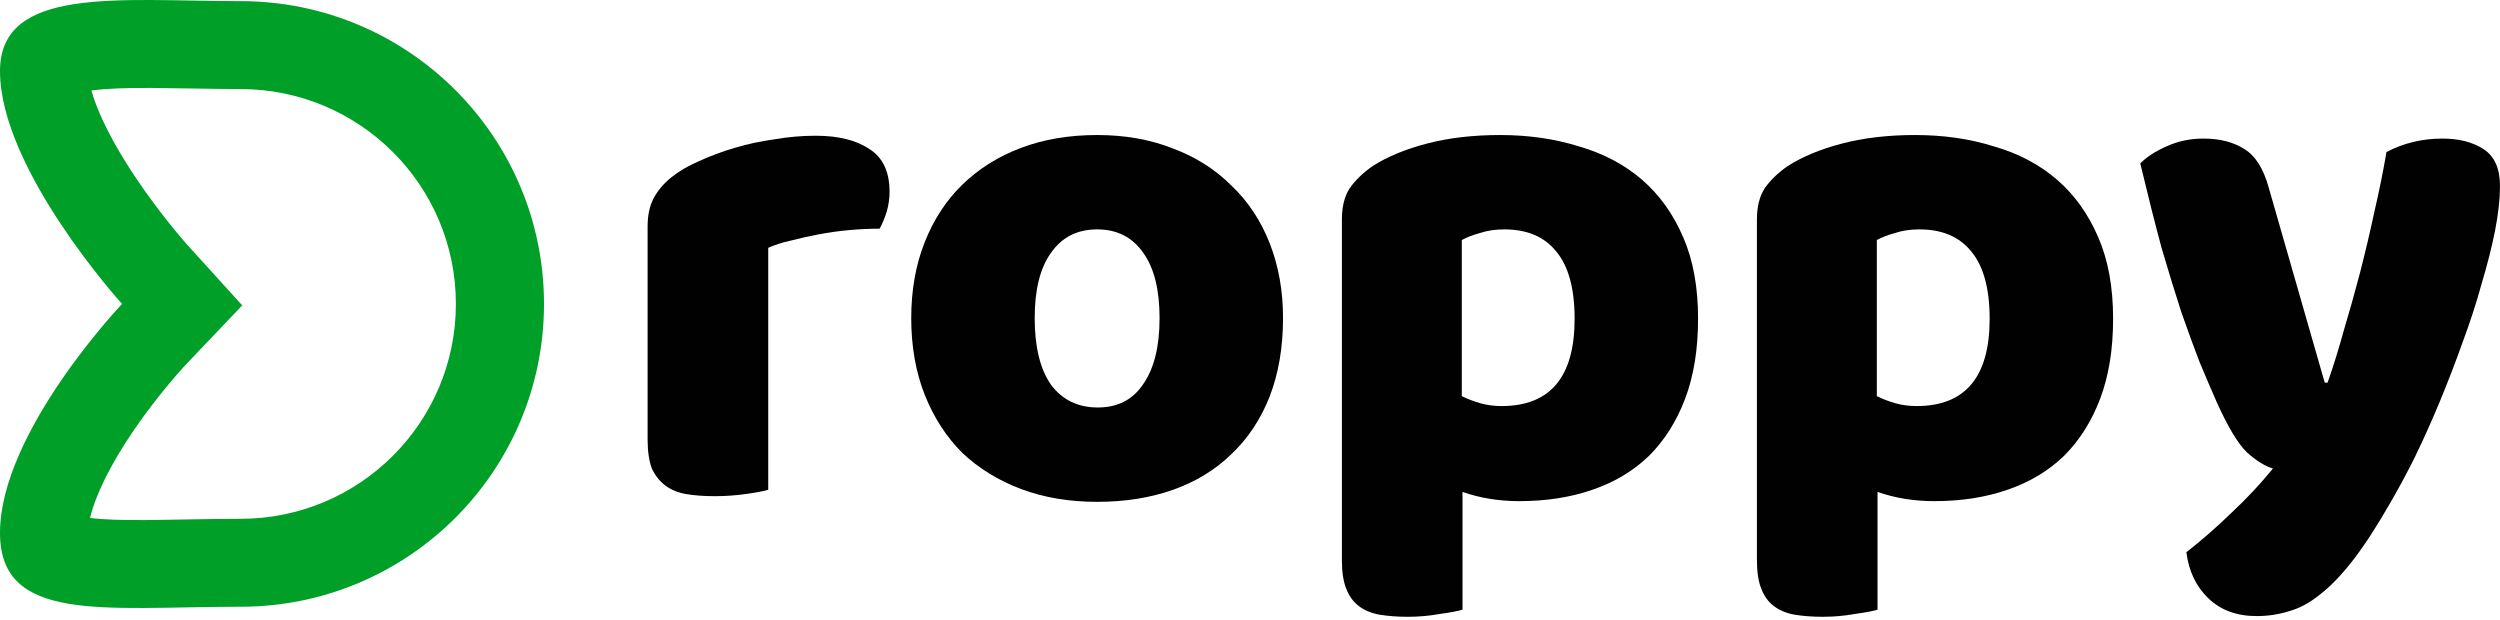
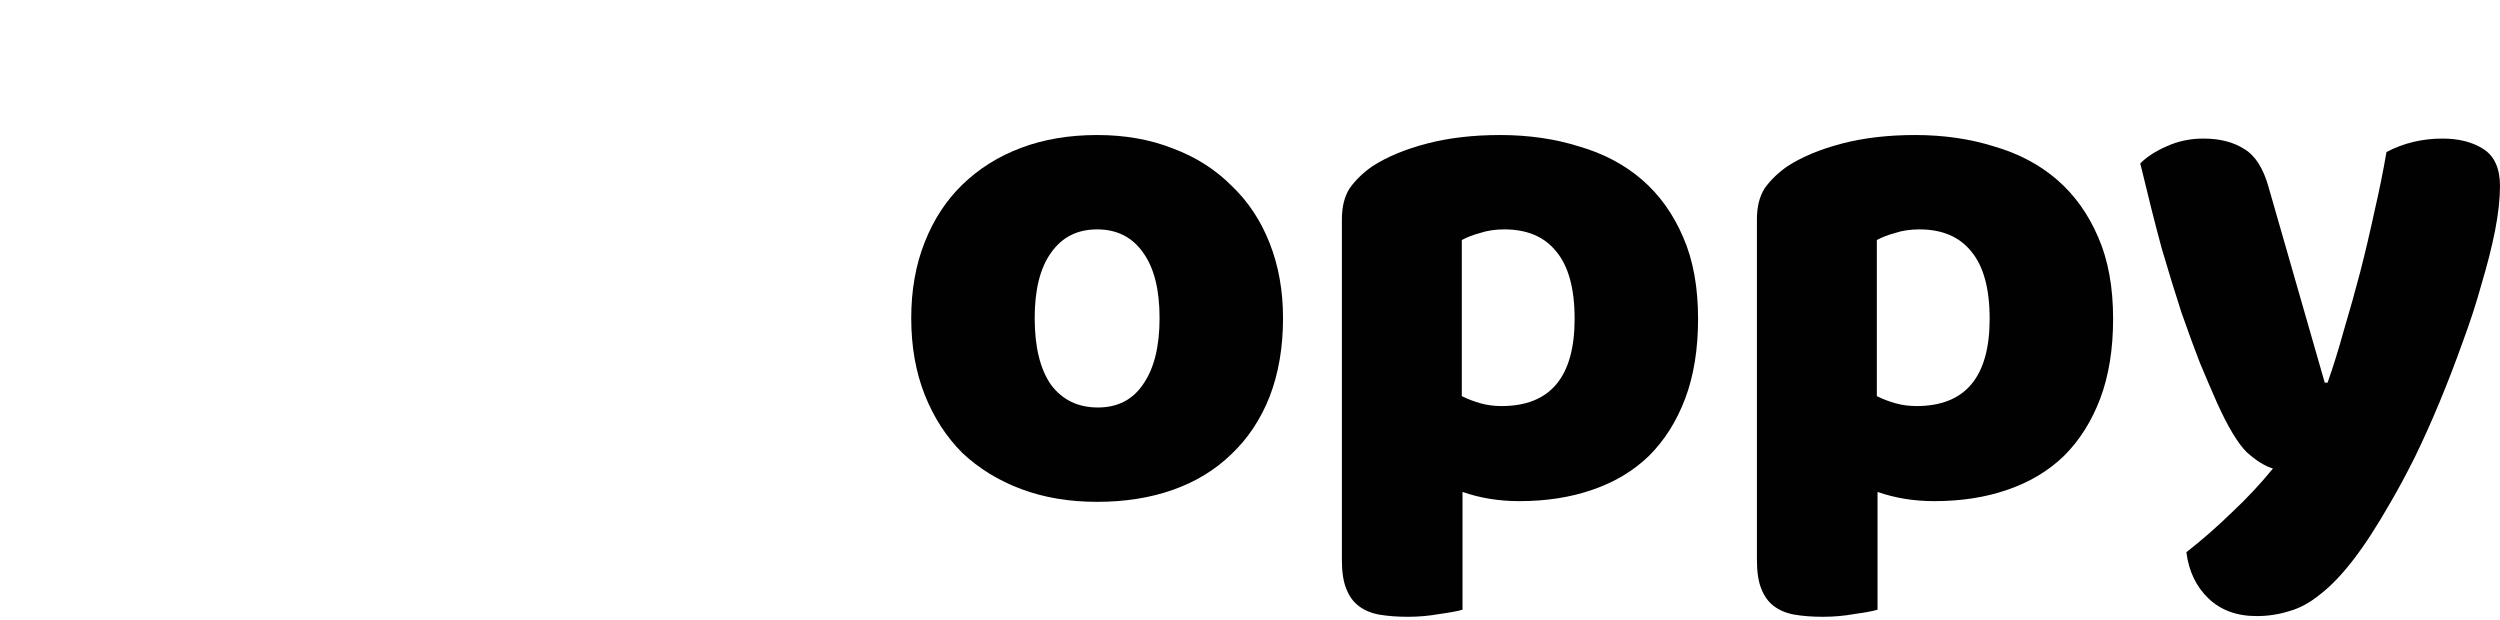
<svg xmlns="http://www.w3.org/2000/svg" width="625" height="155" viewBox="0 0 625 155" fill="none">
  <path d="M554.224 100.629C552.923 97.672 551.504 94.361 549.967 90.695C548.547 87.029 547.01 82.831 545.355 78.101C543.817 73.371 542.162 67.99 540.388 61.959C538.732 55.81 536.958 48.774 535.066 40.851C536.722 39.195 538.91 37.776 541.63 36.594C544.468 35.293 547.542 34.643 550.853 34.643C554.992 34.643 558.422 35.529 561.142 37.303C563.861 38.959 565.872 42.152 567.173 46.882L581.186 95.662H581.895C583.314 91.641 584.674 87.266 585.975 82.536C587.394 77.805 588.754 72.957 590.055 67.99C591.356 62.905 592.538 57.88 593.602 52.913C594.785 47.828 595.79 42.861 596.618 38.013C600.875 35.766 605.546 34.643 610.631 34.643C614.77 34.643 618.199 35.529 620.919 37.303C623.639 39.077 624.999 42.152 624.999 46.527C624.999 49.72 624.585 53.445 623.757 57.702C622.93 61.841 621.806 66.276 620.387 71.006C619.086 75.736 617.49 80.644 615.598 85.729C613.824 90.695 611.932 95.603 609.922 100.451C607.911 105.3 605.842 109.912 603.713 114.287C601.585 118.544 599.515 122.388 597.505 125.817C594.194 131.611 591.119 136.342 588.281 140.007C585.443 143.673 582.723 146.511 580.121 148.522C577.52 150.65 574.918 152.069 572.317 152.779C569.715 153.607 566.995 154.021 564.157 154.021C559.19 154.021 555.17 152.542 552.095 149.586C549.02 146.63 547.188 142.786 546.596 138.056C550.38 135.1 554.165 131.789 557.949 128.123C561.733 124.575 565.162 120.909 568.237 117.125C566.227 116.534 564.039 115.174 561.674 113.045C559.427 110.799 556.944 106.66 554.224 100.629Z" fill="#010101" />
  <path d="M478.787 33.756C485.882 33.756 492.445 34.702 498.476 36.594C504.625 38.368 509.888 41.147 514.263 44.931C518.638 48.715 522.068 53.504 524.551 59.299C527.035 64.975 528.276 71.775 528.276 79.698C528.276 87.266 527.212 93.888 525.083 99.565C522.955 105.241 519.939 110.03 516.037 113.933C512.134 117.717 507.404 120.555 501.846 122.447C496.407 124.339 490.316 125.285 483.576 125.285C478.491 125.285 473.761 124.516 469.385 122.979V152.424C468.203 152.779 466.311 153.134 463.709 153.489C461.108 153.962 458.447 154.198 455.727 154.198C453.125 154.198 450.76 154.021 448.632 153.666C446.621 153.311 444.907 152.602 443.488 151.537C442.069 150.473 441.004 148.995 440.295 147.103C439.585 145.329 439.23 142.964 439.23 140.008V54.864C439.23 51.671 439.881 49.07 441.182 47.059C442.601 45.049 444.493 43.216 446.858 41.561C450.524 39.196 455.077 37.303 460.516 35.884C465.956 34.465 472.046 33.756 478.787 33.756ZM479.141 101.516C491.322 101.516 497.412 94.243 497.412 79.698C497.412 72.129 495.874 66.512 492.8 62.846C489.843 59.181 485.527 57.348 479.851 57.348C477.604 57.348 475.594 57.643 473.82 58.235C472.046 58.708 470.509 59.299 469.208 60.008V99.032C470.627 99.742 472.164 100.333 473.82 100.806C475.476 101.279 477.249 101.516 479.141 101.516Z" fill="#010101" />
  <path d="M375.029 33.756C382.124 33.756 388.687 34.702 394.718 36.594C400.867 38.368 406.13 41.147 410.505 44.931C414.881 48.715 418.31 53.504 420.793 59.299C423.277 64.975 424.518 71.775 424.518 79.698C424.518 87.266 423.454 93.888 421.326 99.565C419.197 105.241 416.181 110.03 412.279 113.933C408.377 117.717 403.646 120.555 398.088 122.447C392.649 124.339 386.559 125.285 379.818 125.285C374.733 125.285 370.003 124.516 365.628 122.979V152.424C364.445 152.779 362.553 153.134 359.951 153.489C357.35 153.962 354.689 154.198 351.969 154.198C349.368 154.198 347.002 154.021 344.874 153.666C342.864 153.311 341.149 152.602 339.73 151.537C338.311 150.473 337.246 148.995 336.537 147.103C335.827 145.329 335.473 142.964 335.473 140.008V54.864C335.473 51.671 336.123 49.07 337.424 47.059C338.843 45.049 340.735 43.216 343.1 41.561C346.766 39.196 351.319 37.303 356.758 35.884C362.198 34.465 368.288 33.756 375.029 33.756ZM375.384 101.516C387.564 101.516 393.654 94.243 393.654 79.698C393.654 72.129 392.117 66.512 389.042 62.846C386.086 59.181 381.769 57.348 376.093 57.348C373.846 57.348 371.836 57.643 370.062 58.235C368.288 58.708 366.751 59.299 365.45 60.008V99.032C366.869 99.742 368.407 100.333 370.062 100.806C371.718 101.279 373.492 101.516 375.384 101.516Z" fill="#010101" />
  <path d="M320.757 79.52C320.757 86.852 319.633 93.415 317.386 99.21C315.14 104.886 311.947 109.675 307.808 113.578C303.787 117.48 298.939 120.437 293.263 122.447C287.586 124.457 281.26 125.462 274.283 125.462C267.306 125.462 260.979 124.398 255.303 122.269C249.627 120.141 244.719 117.125 240.58 113.223C236.559 109.202 233.426 104.354 231.179 98.678C228.932 93.001 227.809 86.616 227.809 79.52C227.809 72.543 228.932 66.217 231.179 60.541C233.426 54.864 236.559 50.075 240.58 46.173C244.719 42.152 249.627 39.077 255.303 36.949C260.979 34.82 267.306 33.756 274.283 33.756C281.26 33.756 287.586 34.879 293.263 37.126C298.939 39.255 303.787 42.329 307.808 46.35C311.947 50.252 315.14 55.042 317.386 60.718C319.633 66.394 320.757 72.662 320.757 79.52ZM258.673 79.52C258.673 86.734 260.033 92.292 262.753 96.194C265.591 99.978 269.493 101.871 274.46 101.871C279.427 101.871 283.211 99.919 285.812 96.017C288.532 92.115 289.892 86.616 289.892 79.52C289.892 72.425 288.532 66.985 285.812 63.201C283.093 59.299 279.249 57.348 274.283 57.348C269.316 57.348 265.473 59.299 262.753 63.201C260.033 66.985 258.673 72.425 258.673 79.52Z" fill="#010101" />
-   <path d="M192.057 122.447C190.875 122.802 188.983 123.157 186.381 123.511C183.898 123.866 181.296 124.044 178.576 124.044C175.975 124.044 173.61 123.866 171.481 123.511C169.471 123.157 167.756 122.447 166.337 121.383C164.918 120.319 163.794 118.9 162.967 117.126C162.257 115.234 161.902 112.809 161.902 109.853V56.639C161.902 53.919 162.375 51.613 163.321 49.721C164.386 47.71 165.864 45.936 167.756 44.399C169.648 42.862 171.954 41.502 174.674 40.319C177.512 39.019 180.527 37.895 183.72 36.949C186.913 36.003 190.224 35.294 193.654 34.821C197.083 34.229 200.512 33.934 203.942 33.934C209.618 33.934 214.112 35.057 217.423 37.304C220.734 39.432 222.39 42.98 222.39 47.947C222.39 49.602 222.153 51.258 221.68 52.913C221.207 54.451 220.616 55.87 219.906 57.171C217.423 57.171 214.88 57.289 212.279 57.525C209.677 57.762 207.135 58.117 204.651 58.59C202.168 59.063 199.803 59.595 197.556 60.186C195.428 60.659 193.595 61.25 192.057 61.96V122.447Z" fill="#010101" />
-   <path d="M46.509 91.099C46.508 91.1 46.503 91.106 46.492 91.117C46.467 91.144 46.414 91.2 46.336 91.284C46.18 91.452 45.924 91.731 45.581 92.112C44.893 92.874 43.866 94.037 42.614 95.525C40.089 98.525 36.752 102.724 33.457 107.546C27.54 116.207 23.79 123.98 22.516 129.503C25.811 129.898 30.239 130.047 36.294 130.012C41.985 129.978 52.303 129.704 60.137 129.704C89.868 129.704 113.97 105.653 113.97 75.985C113.97 46.317 89.868 22.266 60.137 22.266C53.566 22.266 43.112 22.011 37.925 21.986C31.535 21.956 26.619 22.127 22.852 22.621C23.316 24.272 24.005 26.236 24.992 28.517C27.165 33.538 30.242 38.866 33.617 43.946C36.955 48.969 40.333 53.379 42.89 56.541C44.158 58.11 45.201 59.342 45.902 60.156C46.252 60.562 46.516 60.862 46.678 61.046C46.76 61.138 46.815 61.2 46.844 61.232C46.848 61.237 46.852 61.241 46.855 61.244C46.853 61.242 46.851 61.24 46.85 61.239L46.858 61.248C46.863 61.253 46.866 61.256 46.866 61.256C46.866 61.256 46.865 61.255 46.862 61.252L60.552 76.346L46.509 91.099ZM46.858 61.248C46.857 61.247 46.856 61.245 46.855 61.244C46.857 61.247 46.859 61.249 46.861 61.251C46.862 61.252 46.862 61.252 46.862 61.252L46.858 61.248ZM59.343 151.688C25.793 151.752 -6.54859e-06 155.744 -6.54859e-06 133.243C-6.54859e-06 108.038 30.512 75.985 30.512 75.985C30.487 75.957 3.01203e-05 42.333 -6.54859e-06 17.77L0.001 17.52C0.233 -3.449 29.659 0.223 59.431 0.282L60.137 0.283C102.035 0.283 136 34.176 136 75.985C136 117.794 102.035 151.687 60.137 151.687L59.343 151.688Z" fill="#009F28" />
</svg>